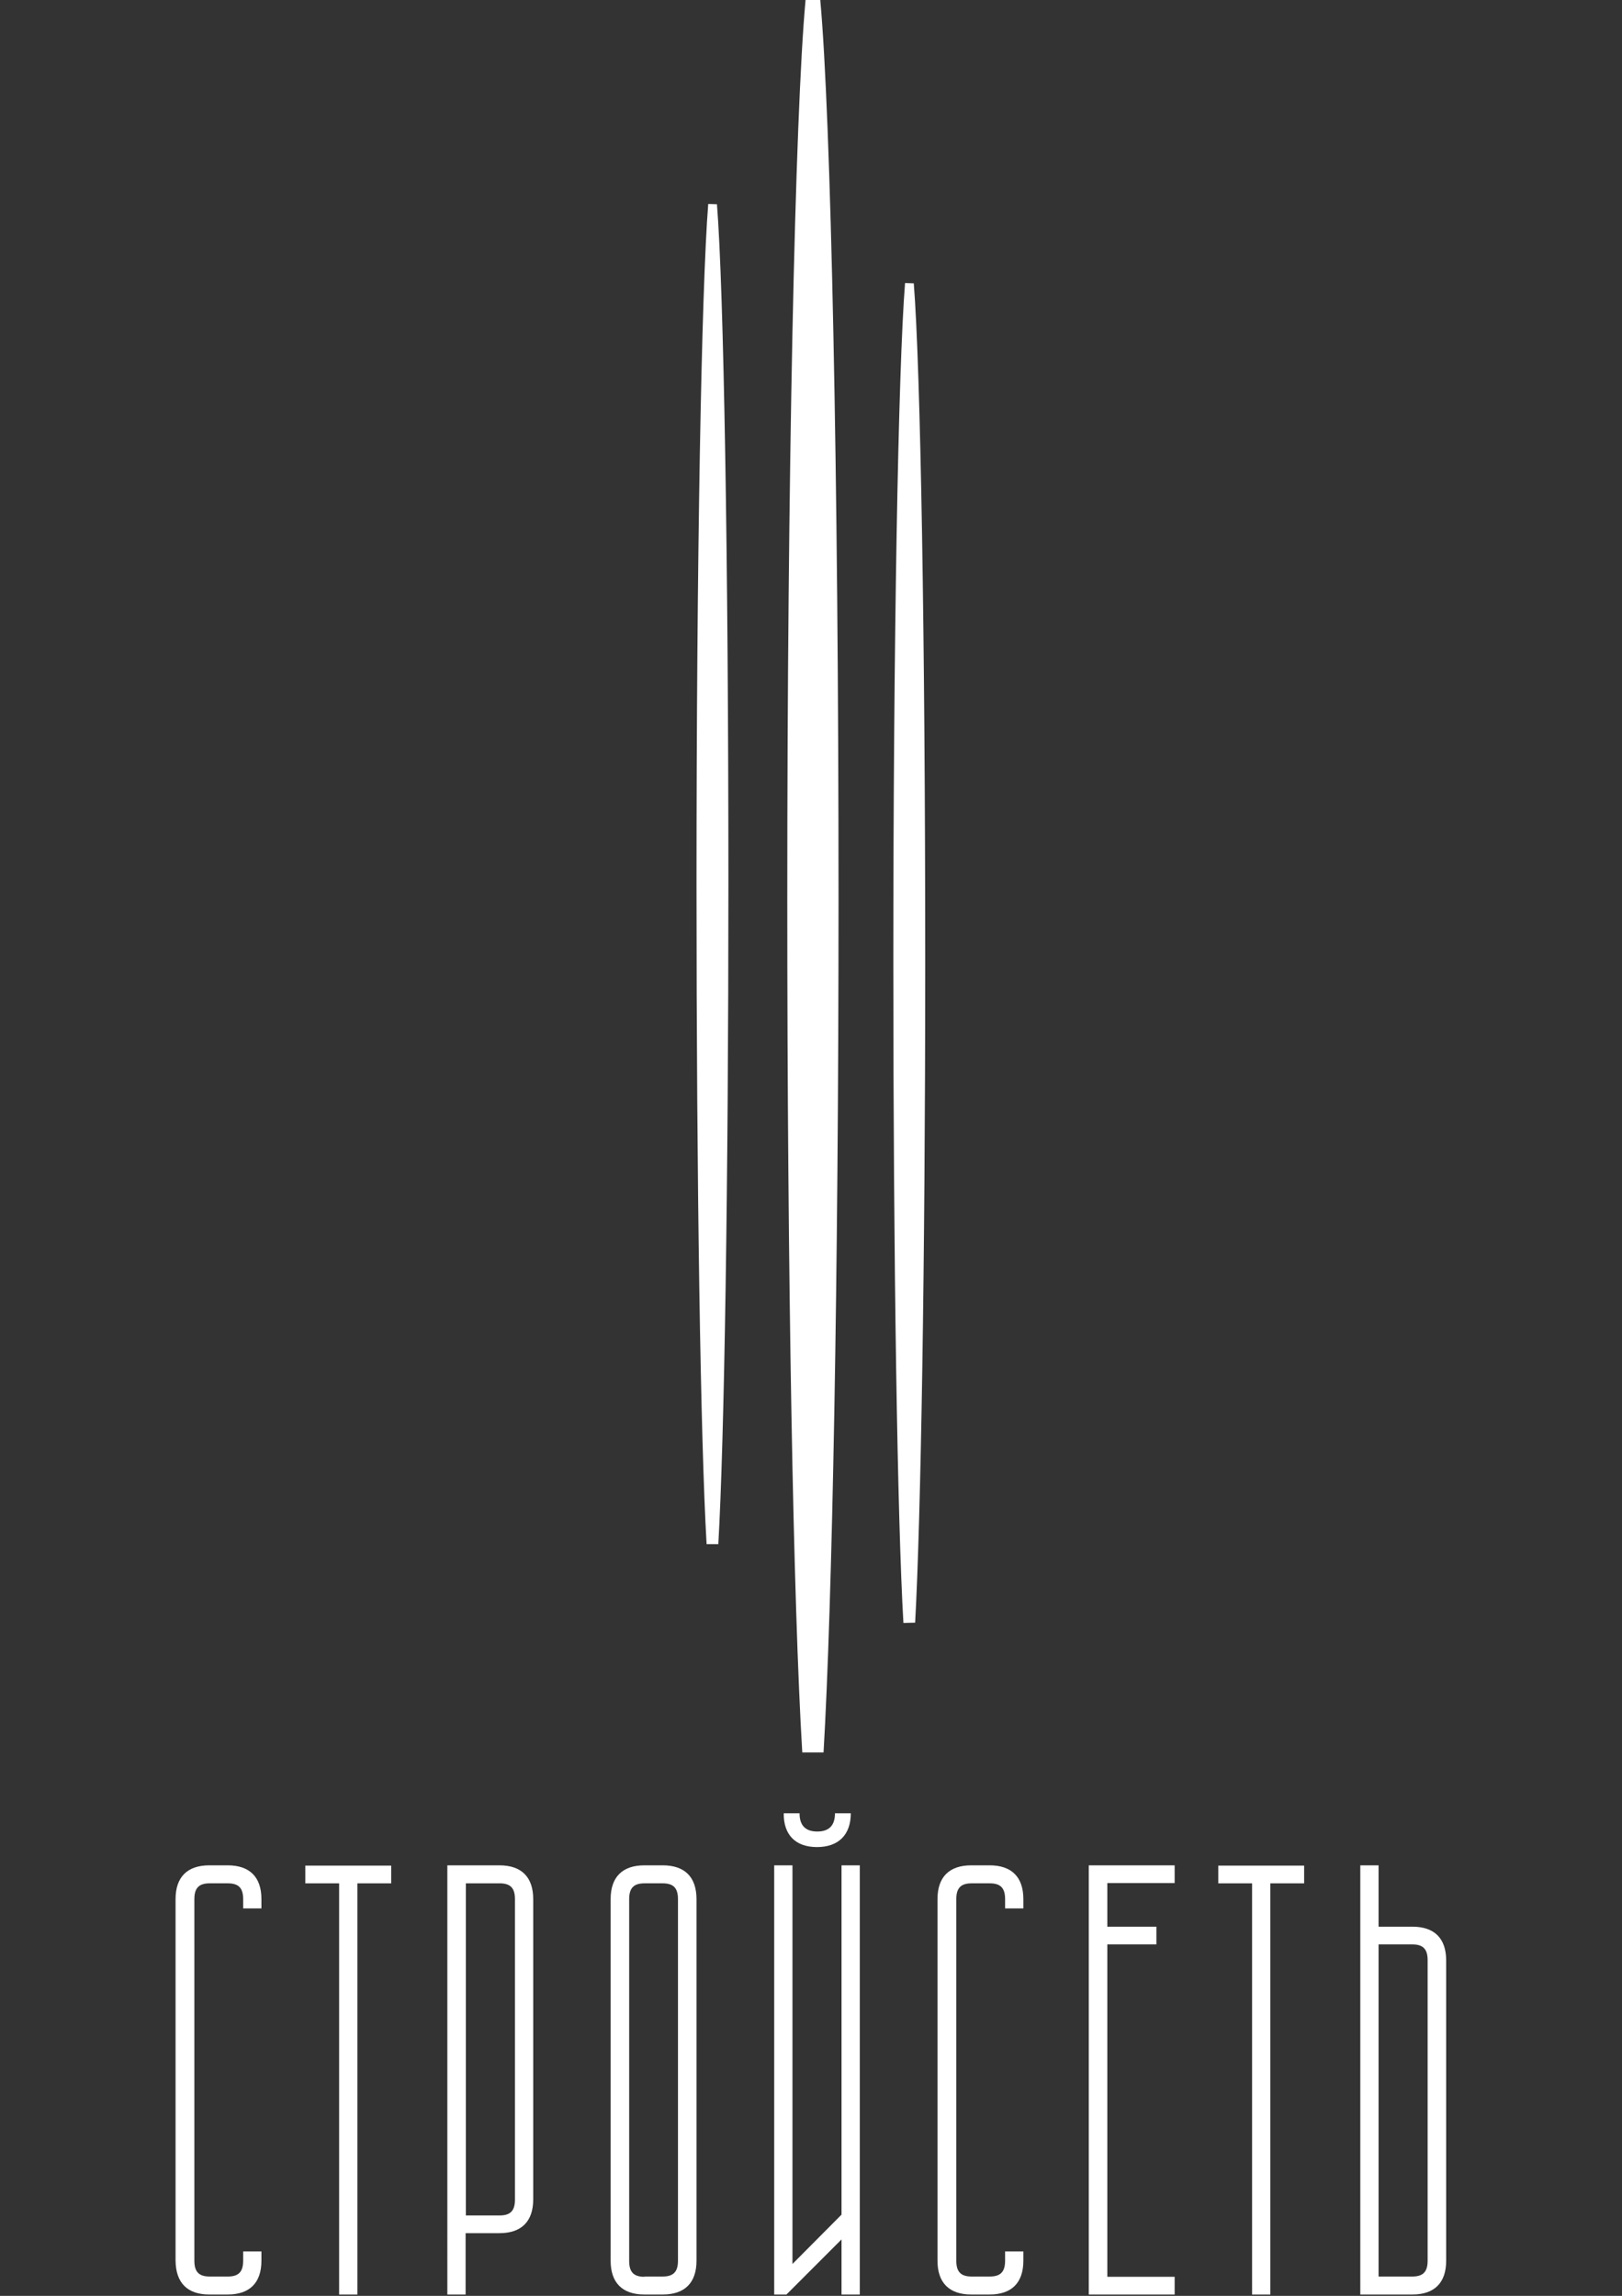
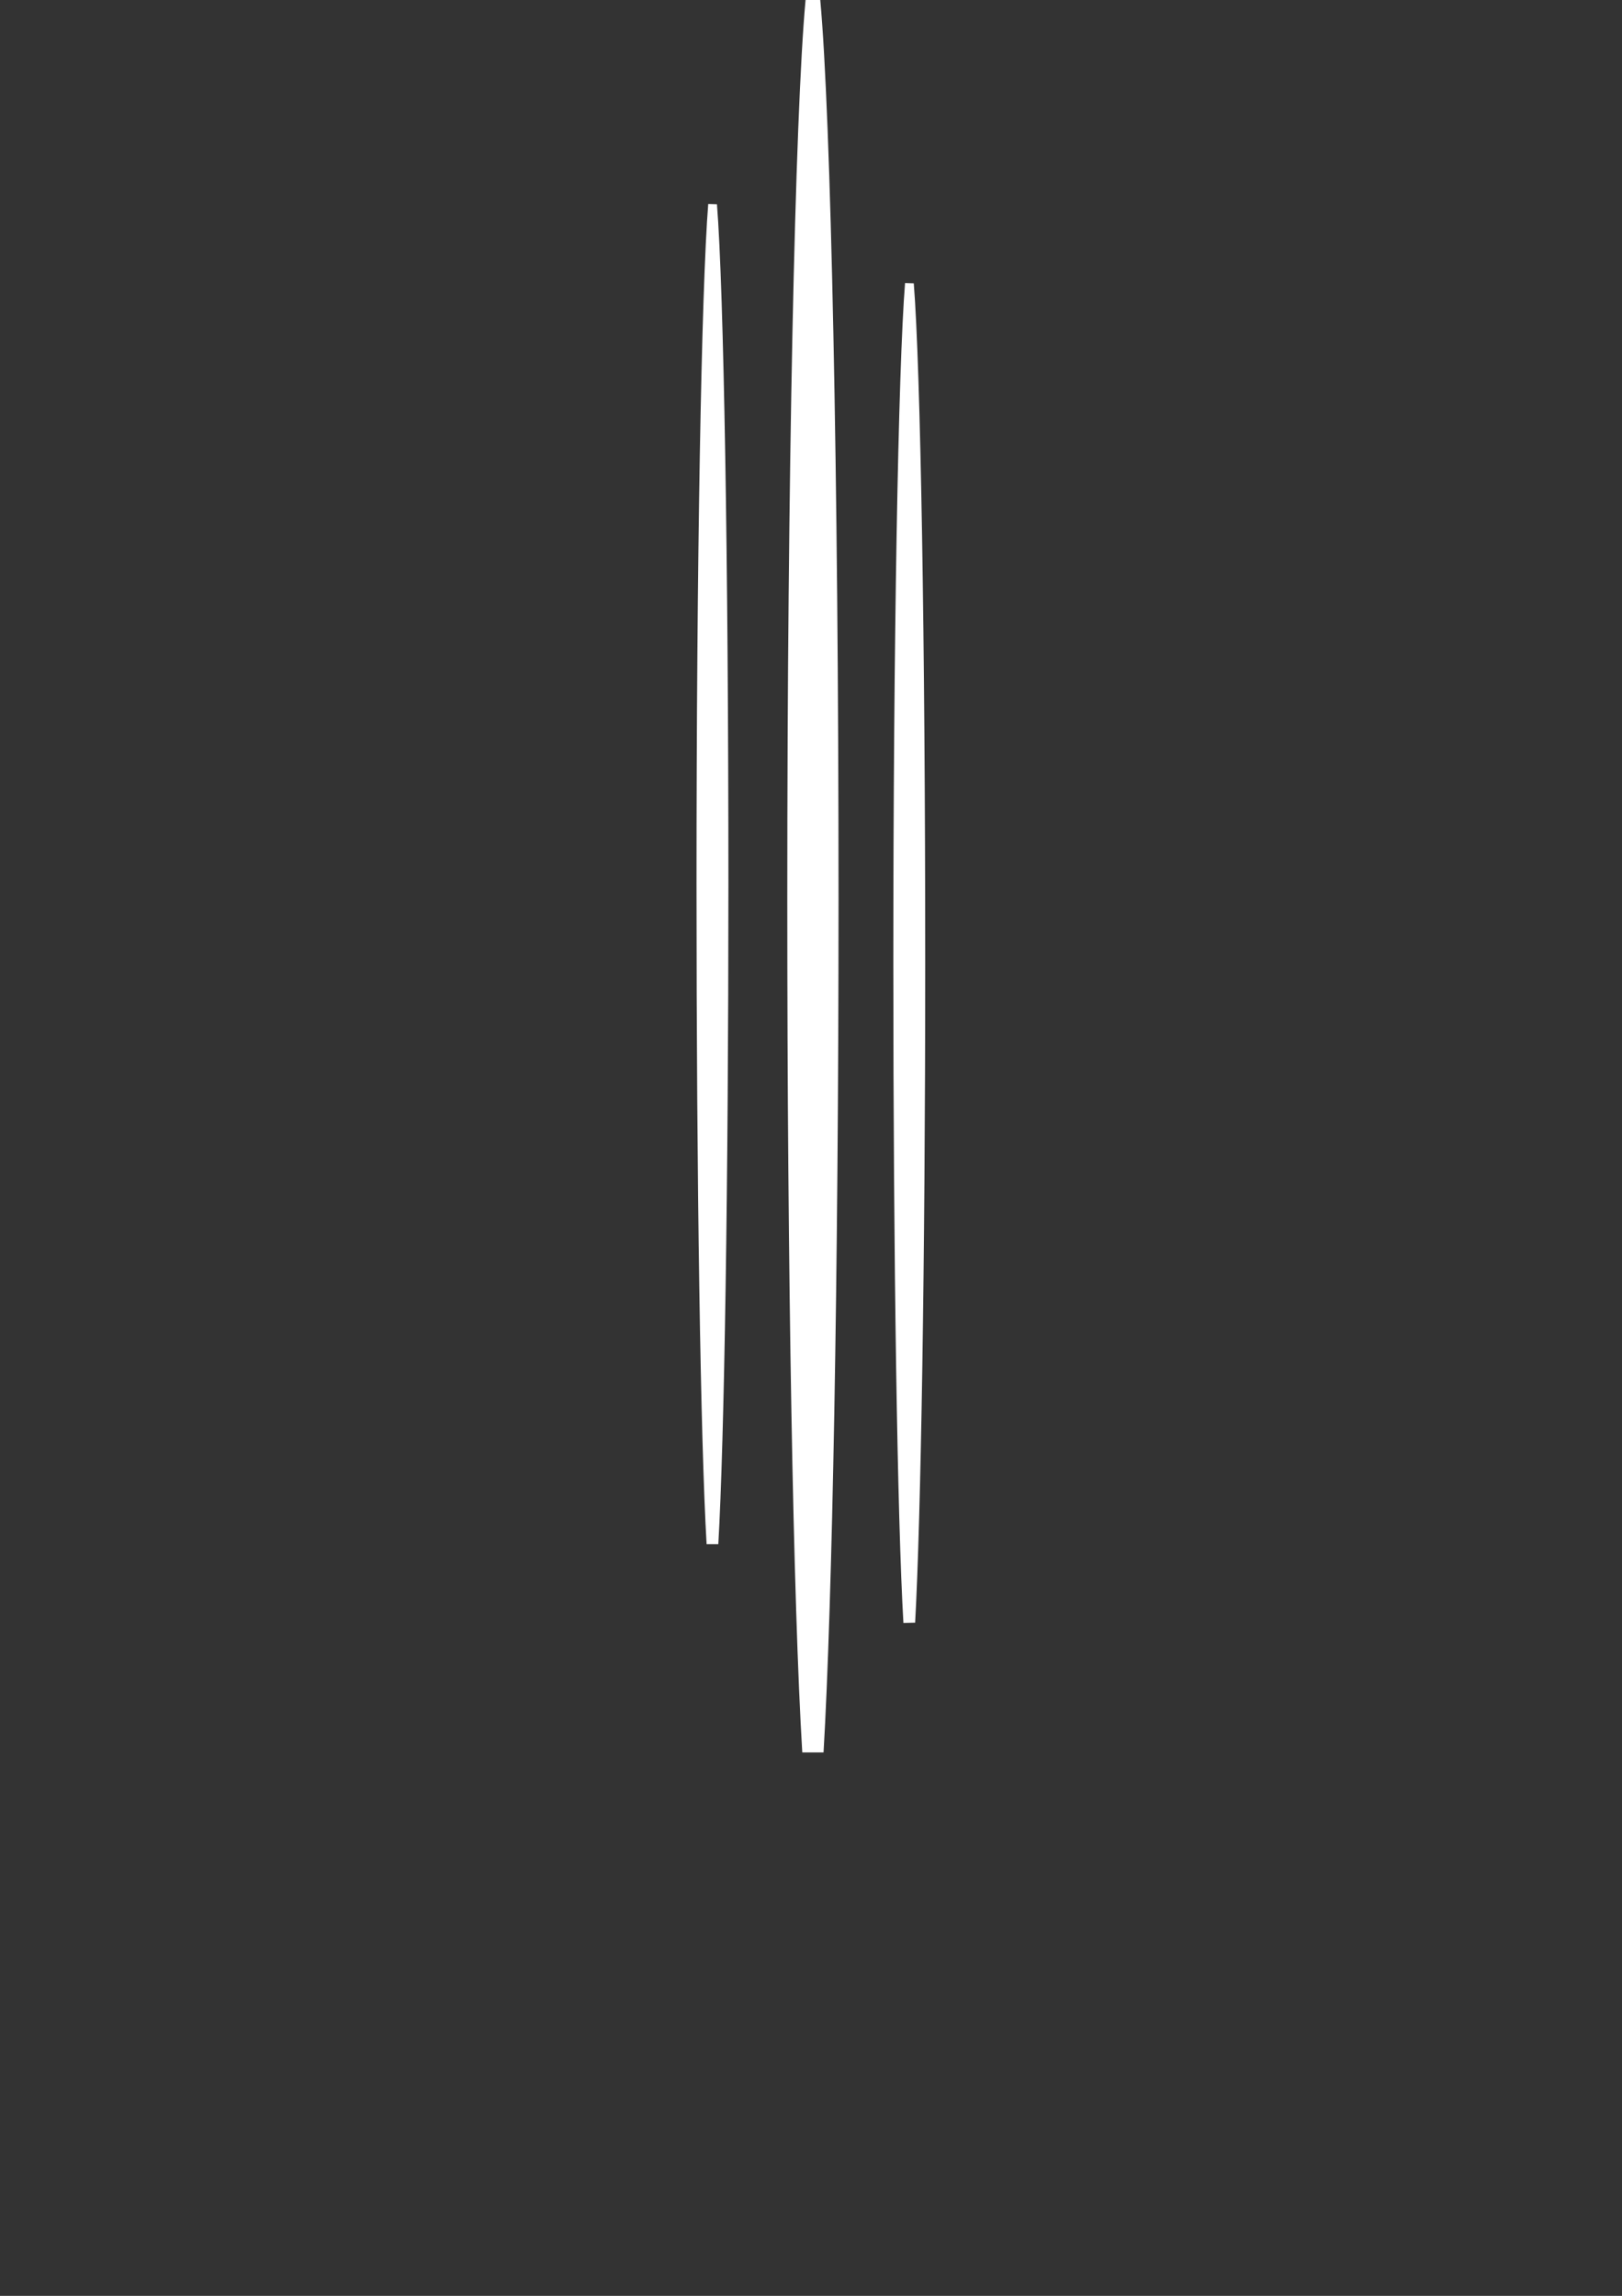
<svg xmlns="http://www.w3.org/2000/svg" id="Слой_1" x="0px" y="0px" viewBox="0 0 595 842" style="enable-background:new 0 0 595 842;" xml:space="preserve">
  <rect x="0" y="0" width="595" height="842" fill="#333333" stroke="none" />
  <style type="text/css"> .st0{fill-rule:evenodd;clip-rule:evenodd;fill:#FFFFFF;} </style>
  <g>
-     <path class="st0" d="M76.8,841.5h6.7c8.1,0,12.4-4.3,12.4-12.4v-3.4h-6.7v3.4c0,4-1.6,5.8-5.6,5.8h-6.7c-4,0-5.6-1.8-5.6-5.8V696.5 c0-4,1.6-5.8,5.6-5.8h6.7c4,0,5.6,1.8,5.6,5.8v3.4h6.7v-3.4c0-8.1-4.3-12.4-12.4-12.4h-6.7c-8.1,0-12.4,4.3-12.4,12.4v132.6 C64.5,837.2,68.7,841.5,76.8,841.5L76.8,841.5z M124.4,841.5h6.7V690.7h12.4v-6.5H112v6.5h12.4V841.5L124.4,841.5z M164.1,841.5 h6.7V819h12.4c8.1,0,12.4-4.3,12.4-12.4V696.5c0-8.1-4.3-12.4-12.4-12.4h-19.1V841.5L164.1,841.5z M170.9,812.5V690.7h12.4 c4,0,5.6,1.8,5.6,5.8v110.2c0,4-1.6,5.8-5.6,5.8H170.9L170.9,812.5z M236.4,841.5h6.7c8.1,0,12.4-4.3,12.4-12.4V696.5 c0-8.1-4.3-12.4-12.4-12.4h-6.7c-8.1,0-12.4,4.3-12.4,12.4v132.6C224,837.2,228.3,841.5,236.4,841.5L236.4,841.5z M236.4,835 c-4,0-5.6-1.8-5.6-5.8V696.5c0-4,1.6-5.8,5.6-5.8h6.7c4,0,5.6,1.8,5.6,5.8v132.6c0,4-1.6,5.8-5.6,5.8H236.4L236.4,835z M299.7,677.4c7.9,0,12.4-4.5,12.4-12.4h-5.8c0,4.5-2.2,6.7-6.5,6.7c-4.3,0-6.5-2.2-6.5-6.7h-5.8 C287.4,672.9,291.8,677.4,299.7,677.4L299.7,677.4z M290.7,830.3V684.1H284v157.4h4.5l20.2-20.2v20.2h6.7V684.1h-6.7v128.1 L290.7,830.3L290.7,830.3z M356.3,841.5h6.7c8.1,0,12.4-4.3,12.4-12.4v-3.4h-6.7v3.4c0,4-1.6,5.8-5.6,5.8h-6.7 c-4,0-5.6-1.8-5.6-5.8V696.5c0-4,1.6-5.8,5.6-5.8h6.7c4,0,5.6,1.8,5.6,5.8v3.4h6.7v-3.4c0-8.1-4.3-12.4-12.4-12.4h-6.7 c-8.1,0-12.4,4.3-12.4,12.4v132.6C343.9,837.2,348.2,841.5,356.3,841.5L356.3,841.5z M399.4,841.5h31.5V835h-24.7V713.1h18v-6.5 h-18v-16h24.7v-6.5h-31.5V841.5L399.4,841.5z M459.3,841.5h6.7V690.7h12.4v-6.5h-31.5v6.5h12.4V841.5L459.3,841.5z M499,841.5h19.1 c8.1,0,12.4-4.3,12.4-12.4V719c0-8.1-4.3-12.4-12.4-12.4h-12.4v-22.5H499V841.5L499,841.5z M505.7,835V713.1h12.4 c4,0,5.6,1.8,5.6,5.8v110.2c0,4-1.6,5.8-5.6,5.8H505.7z" />
    <path class="st0" d="M300.9,0c3.9,42.5,6.7,174,6.7,329.7c0,139-2.3,258.7-5.5,313l-7.8,0c-3.3-54.3-5.5-174-5.5-313 c0-155.7,2.8-287.2,6.7-329.7L300.9,0L300.9,0z M335.2,103.9c2.5,31.3,4.2,131.1,4.2,249.4c0,110-1.6,204-3.7,241.8l-4.3,0.1 c-2.2-37.8-3.7-131.9-3.7-241.9c0-118.3,1.8-218.2,4.3-249.5L335.2,103.9L335.2,103.9z M263,74.9c2.5,31.4,4.2,131.1,4.2,249.4 c0,110-1.5,204.1-3.7,242l-4.3,0c-2.2-37.7-3.7-131.8-3.7-242c0-118.3,1.8-218.2,4.3-249.5L263,74.9z" />
  </g>
</svg>